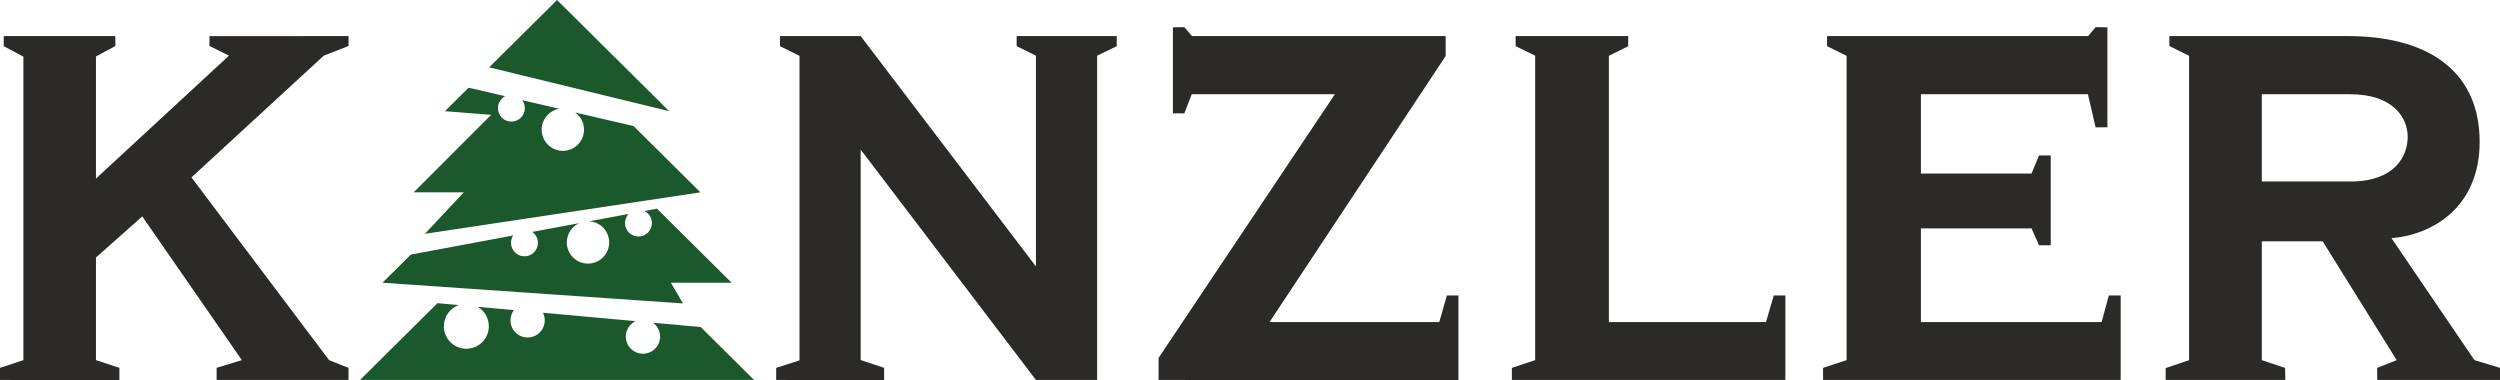
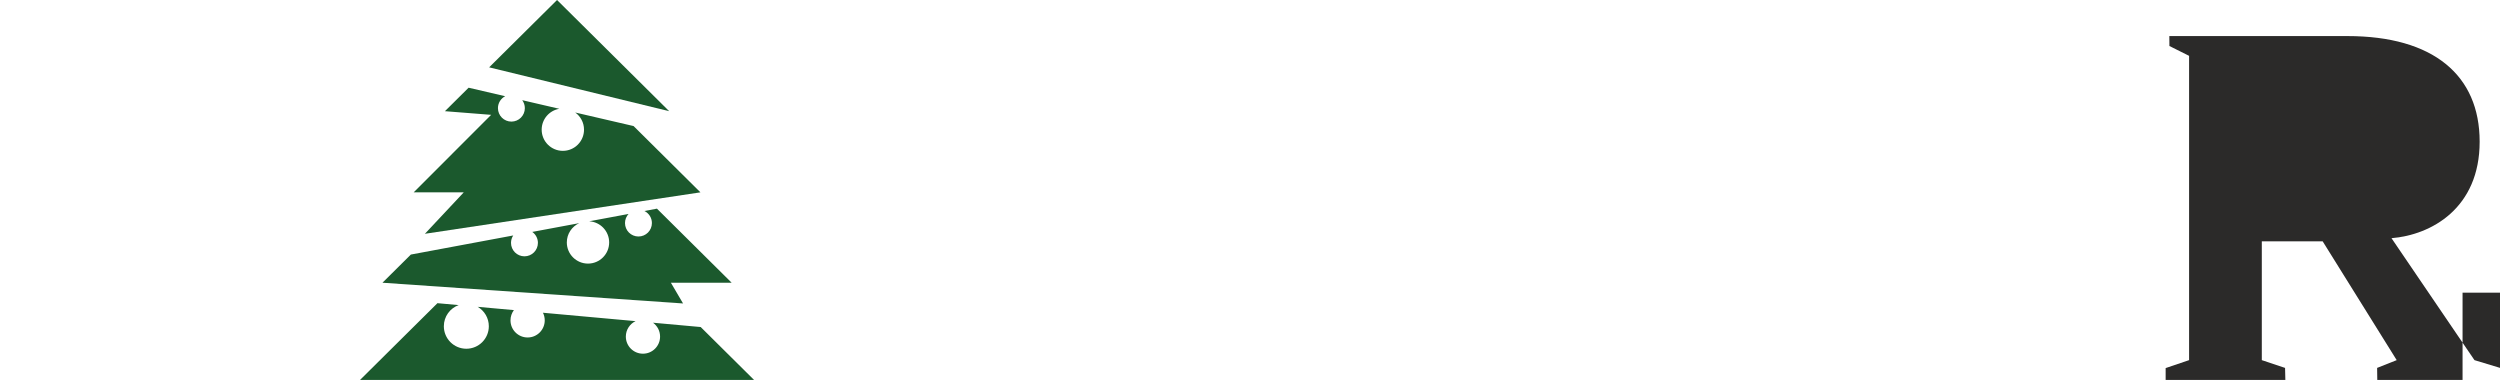
<svg xmlns="http://www.w3.org/2000/svg" xml:space="preserve" width="263.455mm" height="40.061mm" version="1.1" style="shape-rendering:geometricPrecision; text-rendering:geometricPrecision; image-rendering:optimizeQuality; fill-rule:evenodd; clip-rule:evenodd" viewBox="0 0 77118.43 11726.5">
  <defs>
    <style type="text/css">
   
    .fil1 {fill:#1B592D}
    .fil0 {fill:#2B2A29;fill-rule:nonzero}
   
  </style>
  </defs>
  <g id="Слой_x0020_1">
-     <polygon class="fil0" points="33843.54,1717.09 34448.44,1424.52 34448.44,1112.68 31360.96,1112.68 31360.96,1424.52 31955.97,1717.09 31955.97,8218.59 26549.36,1112.68 24061.45,1112.68 24061.45,1424.52 24662.79,1722.15 24662.79,11115.92 23943.11,11347.81 23943.11,11720.33 27273.23,11726.5 27272.61,11347.81 26549.36,11105.41 26549.36,4613.93 31955.97,11720.33 33843.54,11720.33 " />
-     <polygon class="fil0" points="10151.12,11109.01 5906.22,5471.59 9987.17,1717.09 10750.96,1419.07 10752.57,1112.68 6462.71,1115.14 6459.49,1416.23 7062.52,1717.09 2960.21,5507.8 2960.21,1742.29 3558.06,1419.07 3558.06,1112.68 115.01,1112.68 115.01,1424.52 721.64,1747.36 721.64,11109.01 -0,11347.81 -0,11720.33 3683.46,11726.5 3683.46,11347.81 2960.21,11109.01 2960.21,7942.7 4388.33,6675.69 7461.09,11109.01 6682.37,11345.85 6682.37,11720.33 10750.96,11720.33 10750.96,11347.81 " />
-     <polygon class="fil0" points="49629.59,9934.42 49629.59,1722.15 50225.48,1424.52 50225.48,1112.68 46752.66,1112.68 46754.74,1424.52 47355.81,1717.09 47355.81,11109.01 46637.12,11347.81 46637.12,11720.33 55074.25,11720.33 55074.25,9115.04 54716.11,9115.04 54476.29,9934.42 " />
-     <path class="fil0" d="M77118.43 11720.33l0 -372.51 -788 -238.8 -2558.92 -3761.7c1232.99,-100.7 2719.3,-927.83 2719.3,-2976.89 0,-2050.29 -1429.58,-3257.73 -4077.84,-3257.73l-5494.84 0 2.61 306.39 606.72 303.08 0 9386.86 -722.99 245.24 0 366.07 3692.86 0 -9.13 -371.52 -717.34 -239.8 0 -3664.58 1877.59 0 2283.41 3664.58 -604.03 239.8 5.18 371.52 3785.41 0zm-6192.62 -6121.84l-1154.95 0 0 -2691.87 2724.01 0c1328.01,0 1776.13,724.48 1776.13,1317.88 0,596.27 -401.9,1373.99 -1768.23,1373.99l-1576.97 0z" />
-     <polygon class="fil0" points="39161.81,9934.42 44594.76,1728.56 44594.76,1112.68 36770.29,1112.68 36534.07,838.03 36181.46,843.35 36181.46,3494.83 36534.07,3497.91 36762.01,2906.61 41178,2906.61 35738.66,11041.04 35738.66,11720.33 44989.11,11726.5 44989.11,9115.04 44632.17,9115.04 44398.17,9934.42 " />
-     <polygon class="fil0" points="59255.04,9934.42 59255.04,7045.98 62667.68,7045.98 62899.22,7566.5 63259.62,7566.5 63259.62,4796.03 62899.22,4796.03 62667.68,5352.52 59255.04,5352.52 59255.04,2906.61 64407.25,2906.61 64643.86,3928.61 65008.32,3925.63 65008.32,843.35 64643.86,838.03 64413.81,1112.68 56360.05,1112.68 56360.05,1424.52 56962.82,1722.15 56962.82,11109.01 56236.73,11347.81 56236.73,11720.33 65417.51,11720.33 65417.51,9115.04 65052.67,9115.04 64828.68,9934.42 " />
+     <path class="fil0" d="M77118.43 11720.33l0 -372.51 -788 -238.8 -2558.92 -3761.7c1232.99,-100.7 2719.3,-927.83 2719.3,-2976.89 0,-2050.29 -1429.58,-3257.73 -4077.84,-3257.73l-5494.84 0 2.61 306.39 606.72 303.08 0 9386.86 -722.99 245.24 0 366.07 3692.86 0 -9.13 -371.52 -717.34 -239.8 0 -3664.58 1877.59 0 2283.41 3664.58 -604.03 239.8 5.18 371.52 3785.41 0zl-1154.95 0 0 -2691.87 2724.01 0c1328.01,0 1776.13,724.48 1776.13,1317.88 0,596.27 -401.9,1373.99 -1768.23,1373.99l-1576.97 0z" />
    <path class="fil1" d="M21614.91 10088.15l1646.08 1632.29 -6077.55 0 -6077.52 0 2388.06 -2368.27 654.4 59.28c-266.64,96.83 -456.93,352.32 -456.93,652.38 0,383.29 310.6,693.86 693.86,693.86 383.26,0 693.86,-310.57 693.86,-693.86 0,-255.6 -138.08,-478.74 -343.8,-599.14l1117.22 101.22c-66.01,88.23 -105.12,197.59 -105.12,316.25 0,291.67 236.43,528.09 528.12,528.09 291.67,0 528.09,-236.43 528.09,-528.09 0,-84.45 -19.93,-164.27 -55.12,-235.05l2856.91 258.97c-177.56,85.09 -300.1,266.37 -300.1,476.37 0,291.67 236.43,528.09 528.12,528.09 291.67,0 528.09,-236.43 528.09,-528.09 0,-175.92 -85.94,-331.65 -218.25,-427.63l1471.56 133.33z" />
    <path class="fil1" d="M20264.89 6436.13l2304.37 2285.2 -1874.13 0 375.27 639.24 -9272.76 -639.24 876.43 -869.14 3157.74 -589.01c-43.35,65.54 -68.55,143.96 -68.55,228.41 0,229.17 185.82,414.96 414.99,414.96 229.14,0 414.96,-185.79 414.96,-414.96 0,-139.45 -68.79,-262.74 -174.17,-338.03l1448.26 -270.15c-225.66,102.89 -382.5,330.27 -382.5,594.51 0,360.72 292.43,653.14 653.14,653.14 360.72,0 653.14,-292.43 653.14,-653.14 0,-348.04 -272.4,-632.48 -615.56,-652l1213.44 -226.42c-67.91,73.94 -109.36,172.53 -109.36,280.78 0,229.17 185.79,414.99 414.96,414.99 229.17,0 414.96,-185.82 414.96,-414.99 0,-163.13 -94.23,-304.31 -231.04,-372.1l386.42 -72.04z" />
    <path class="fil1" d="M14454.97 2705.54l1128.64 262.25c-132.69,69.29 -223.4,208.12 -223.4,368.24 0,229.14 185.79,414.96 414.96,414.96 229.17,0 414.96,-185.82 414.96,-414.96 0,-92.09 -29.95,-177.18 -80.79,-246.09l1144.03 265.88c-308.97,51.87 -544.14,320.5 -544.14,644.13 0,360.72 292.43,653.14 653.14,653.14 360.72,0 653.14,-292.43 653.14,-653.14 0,-218.25 -107.14,-411.59 -271.64,-530.11l1800.34 418.35 2062.03 2044.88 -8499.42 1278.63 1198.54 -1278.63 -1544.74 0 2390.08 -2390.93 -1425.81 -112.4 730.07 -724.19z" />
    <polygon class="fil1" points="17183.43,0 20642,3429.73 15088.82,2077.08 " />
  </g>
</svg>